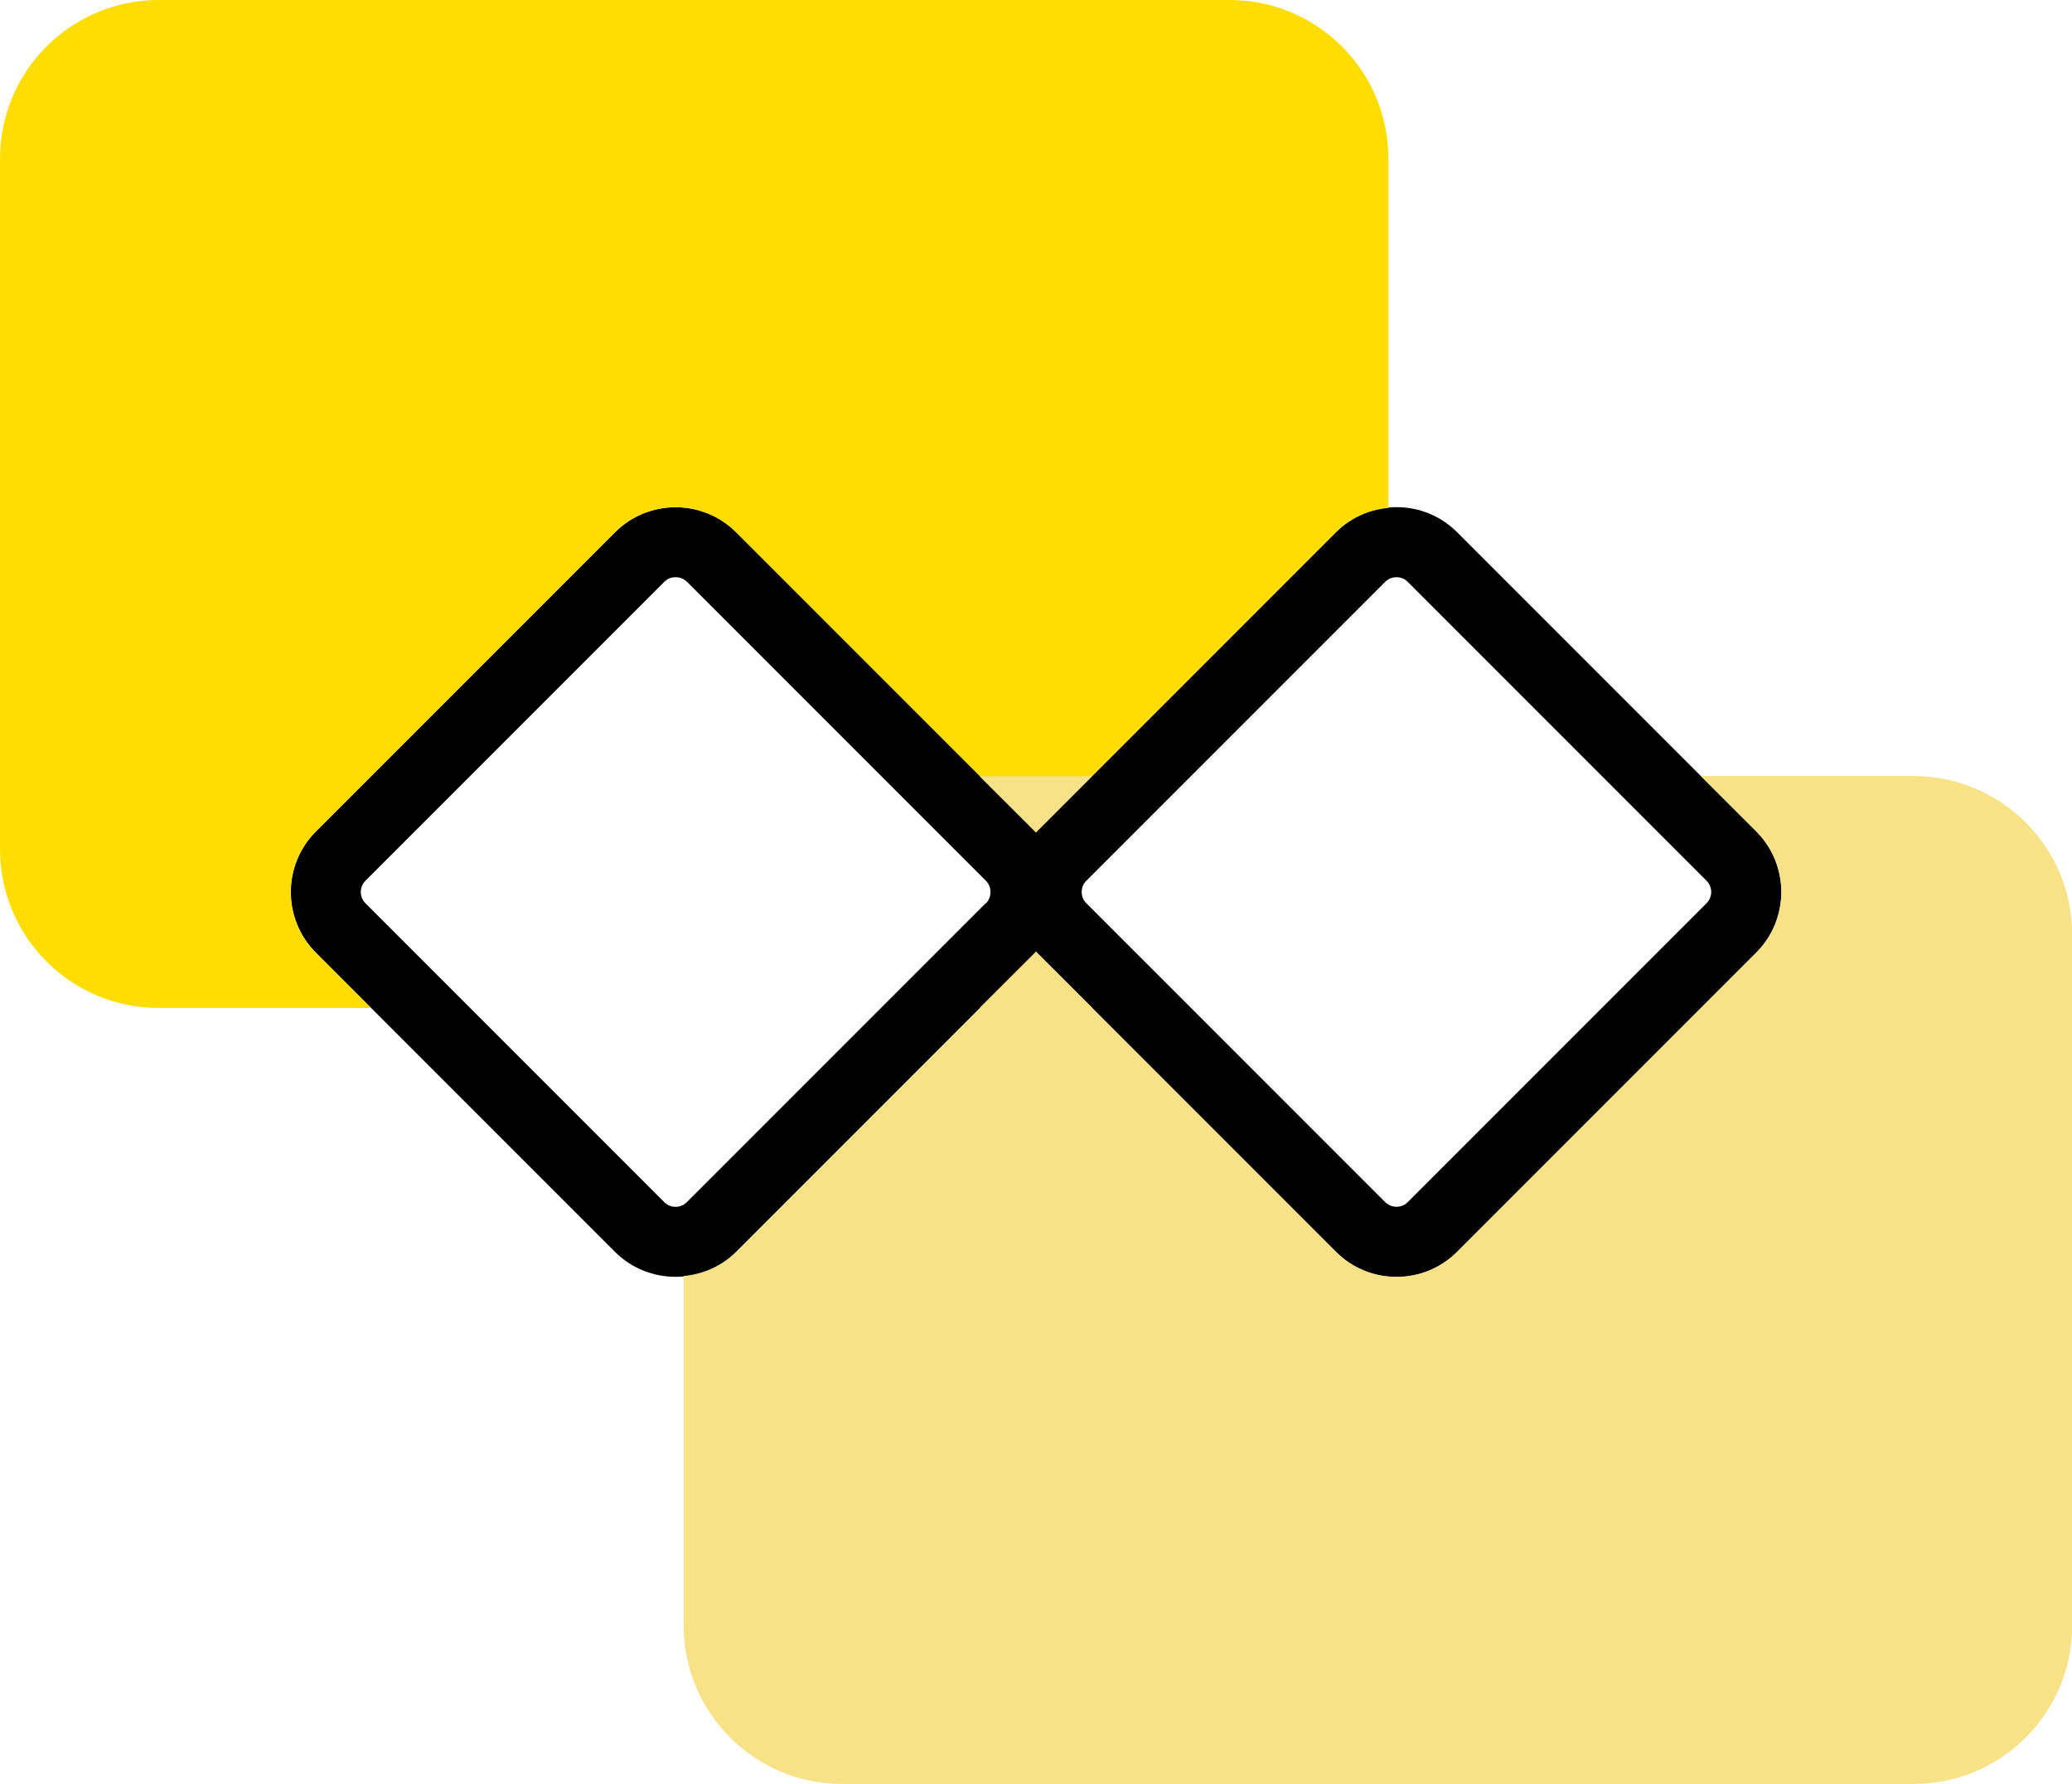
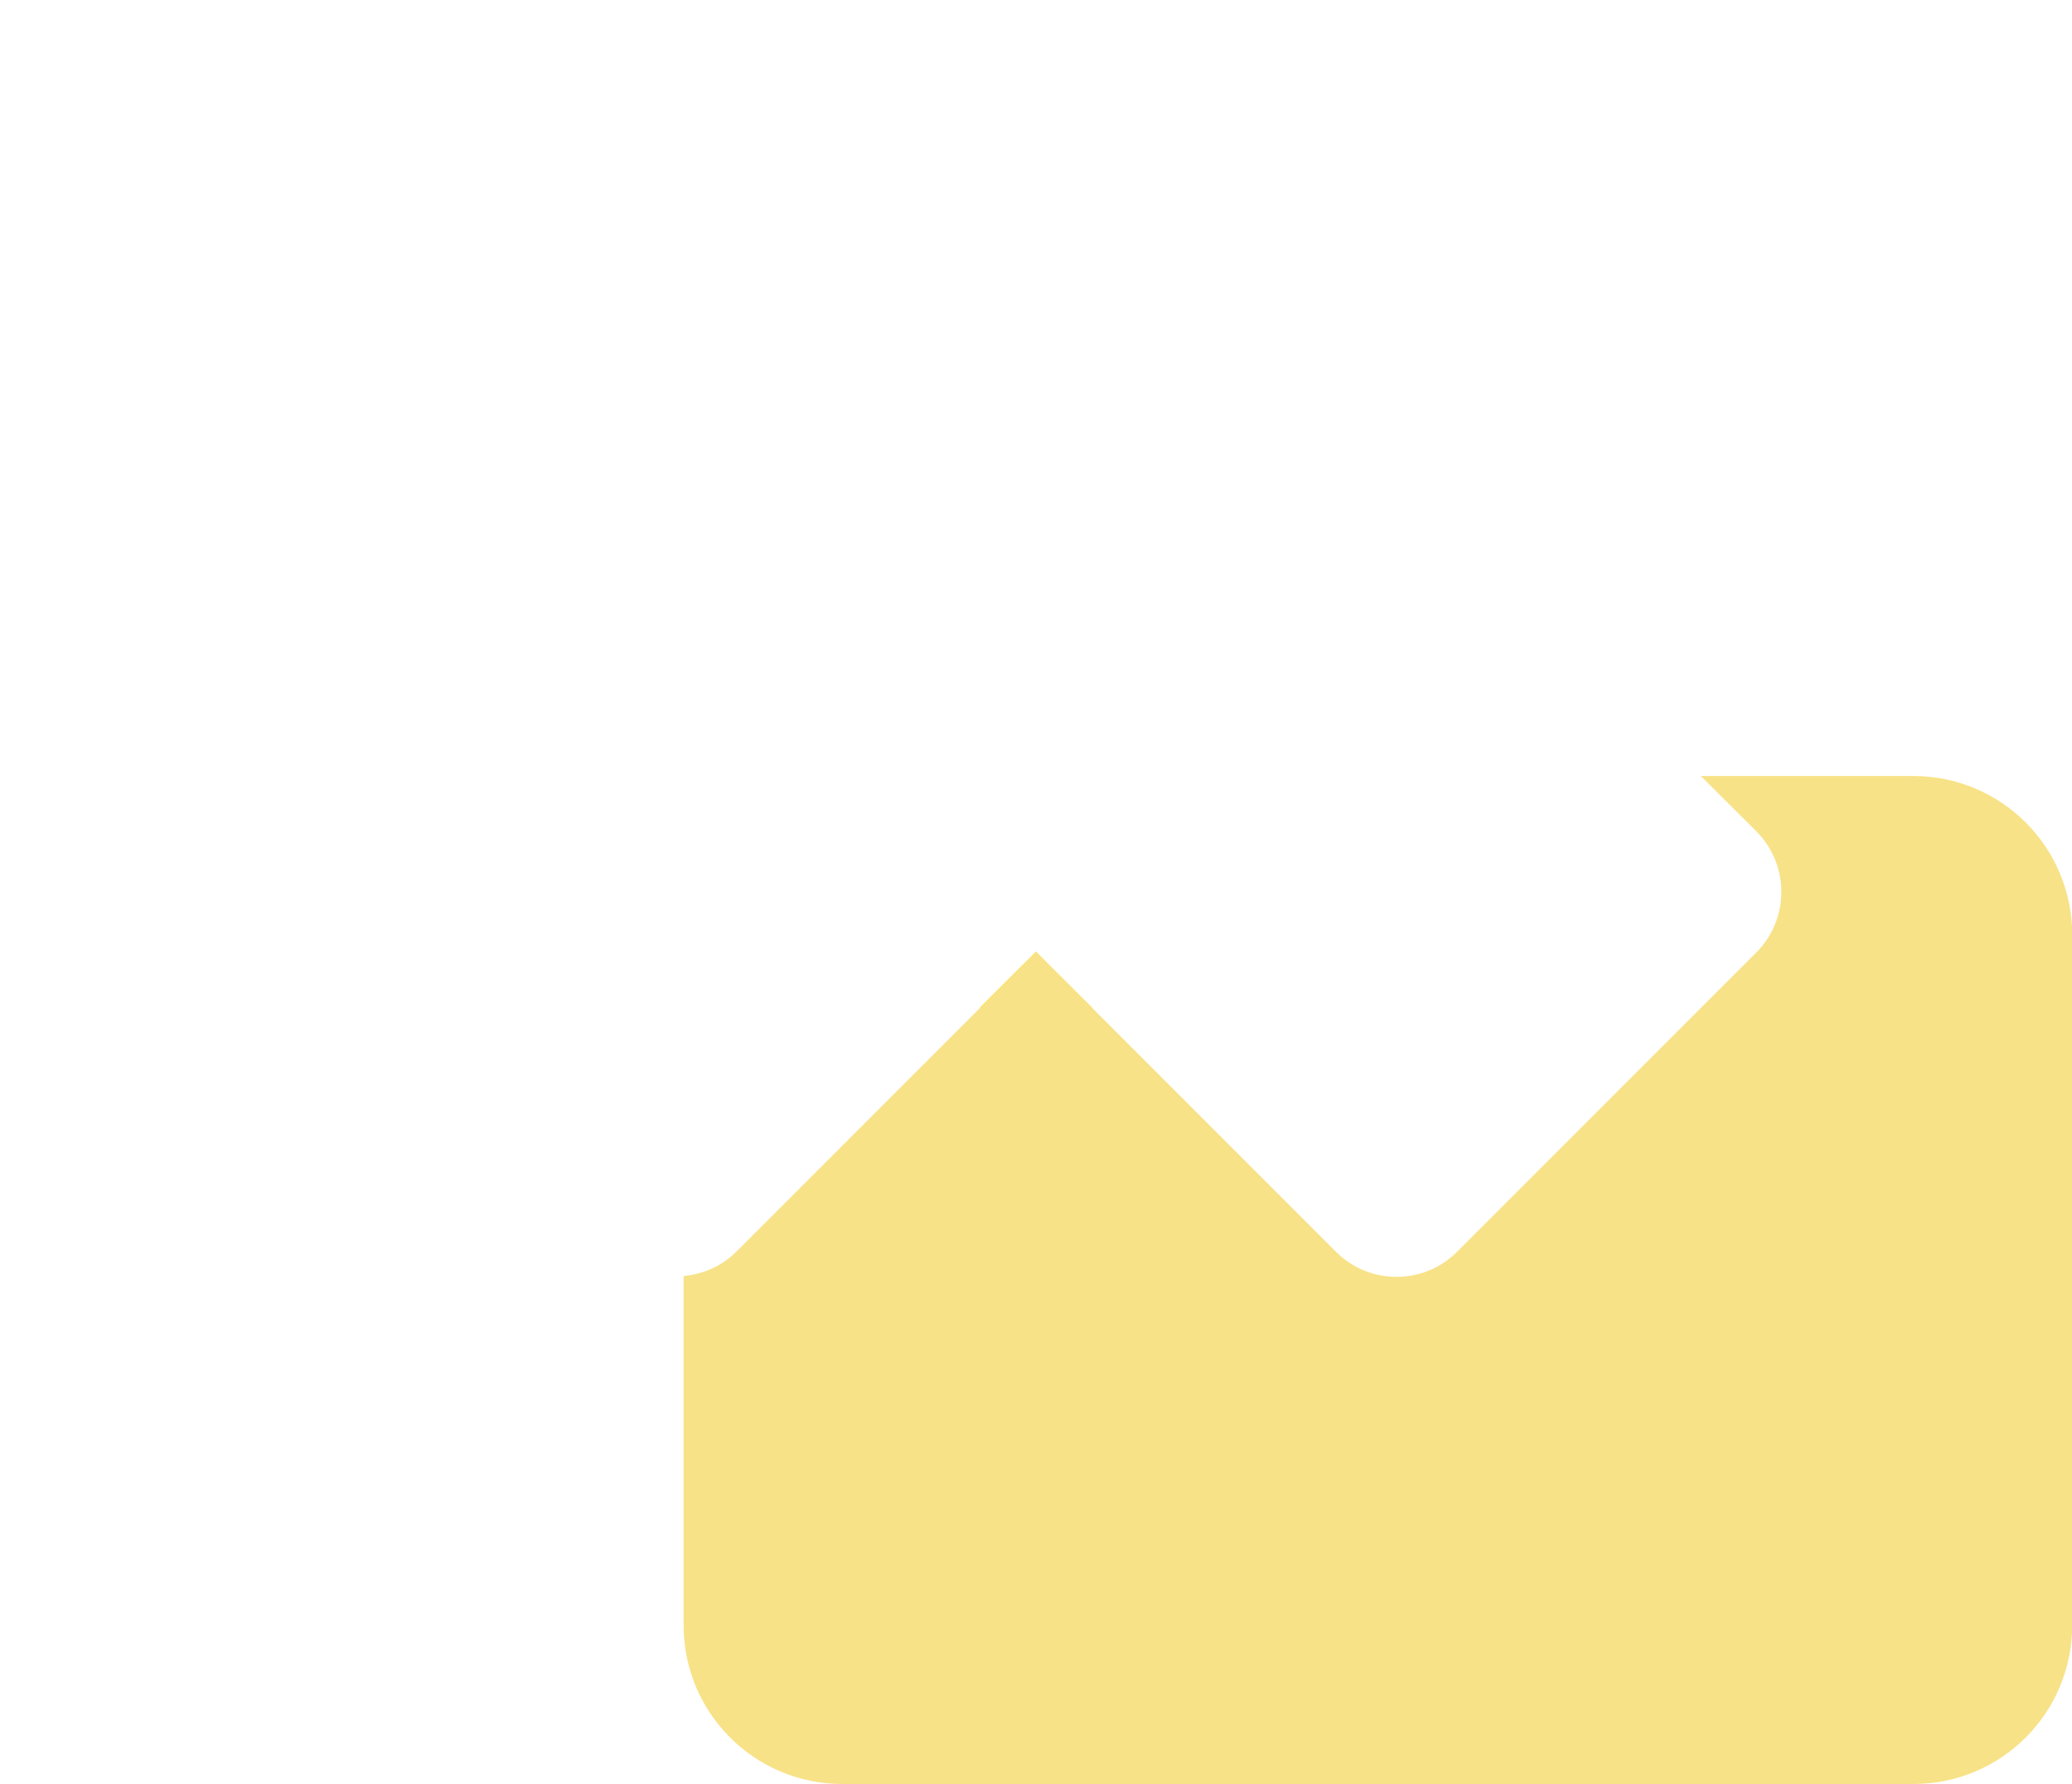
<svg xmlns="http://www.w3.org/2000/svg" id="Layer_2" data-name="Layer 2" viewBox="0 0 104.45 89.91">
  <defs>
    <style>
      .cls-1 {
        fill: #fd0;
      }

      .cls-2 {
        fill: #f8e288;
      }
    </style>
  </defs>
  <g id="Layer_1-2" data-name="Layer 1">
-     <path d="M88.53,41.9l-15.07-15.07c-.82-.82-1.9-1.27-3.06-1.27s-2.24.45-3.06,1.27l-15.07,15.07s-.03.04-.04.05c-.02-.02-.03-.04-.04-.05l-15.07-15.07h0c-1.69-1.69-4.43-1.69-6.12,0l-15.07,15.07c-1.69,1.69-1.69,4.43,0,6.12l15.07,15.07c.84.84,1.95,1.26,3.06,1.26s2.22-.42,3.06-1.26l15.07-15.07s.03-.04.04-.05c.02.02.03.04.04.05l15.07,15.07c.82.82,1.9,1.27,3.06,1.27s2.24-.45,3.06-1.27l15.07-15.07c1.69-1.69,1.69-4.43,0-6.12ZM49.69,45.52l-15.07,15.07c-.31.31-.82.31-1.13,0l-15.07-15.07c-.31-.31-.31-.82,0-1.13l15.07-15.07c.16-.16.36-.23.57-.23s.41.08.57.23l15.07,15.07c.2.2.23.44.23.57s-.03.36-.23.57ZM86.03,45.52l-15.07,15.07c-.2.2-.44.23-.56.23s-.36-.03-.57-.23l-15.07-15.07c-.31-.31-.31-.82,0-1.13l15.07-15.07c.2-.2.44-.23.57-.23s.36.03.56.23l15.07,15.07c.31.31.31.82,0,1.13Z" />
    <g>
-       <path class="cls-1" d="M15.92,48.02c-1.69-1.69-1.69-4.43,0-6.12l15.07-15.07c1.69-1.69,4.43-1.69,6.12,0h0s15.07,15.07,15.07,15.07c.02.02.03.04.04.05.02-.02.03-.04.04-.05l15.07-15.07c.72-.72,1.66-1.14,2.66-1.23V8c0-4.42-3.58-8-8-8H8C3.58,0,0,3.58,0,8v34.8c0,4.42,3.58,8,8,8h10.7l-2.78-2.78Z" />
-       <path class="cls-1" d="M52.22,47.96s-.03.04-.04.05l-2.79,2.78h5.66l-2.79-2.78s-.03-.04-.04-.05Z" />
+       <path class="cls-1" d="M52.22,47.96s-.03.04-.04.05l-2.79,2.78h5.66l-2.79-2.78s-.03-.04-.04-.05" />
    </g>
    <g>
-       <path class="cls-2" d="M52.22,41.95s.03-.04.04-.05l2.78-2.78h-5.66l2.79,2.78s.03.04.04.05Z" />
      <path class="cls-2" d="M96.45,39.11h-10.71l2.79,2.78c1.69,1.69,1.69,4.43,0,6.12l-15.07,15.07c-.82.82-1.9,1.27-3.06,1.27s-2.24-.45-3.06-1.27l-15.07-15.07s-.03-.04-.04-.05c-.02.02-.03.04-.04.05l-15.07,15.07c-.74.74-1.69,1.14-2.66,1.23v17.6c0,4.42,3.58,8,8,8h54c4.42,0,8-3.58,8-8v-34.8c0-4.42-3.58-8-8-8Z" />
    </g>
  </g>
</svg>